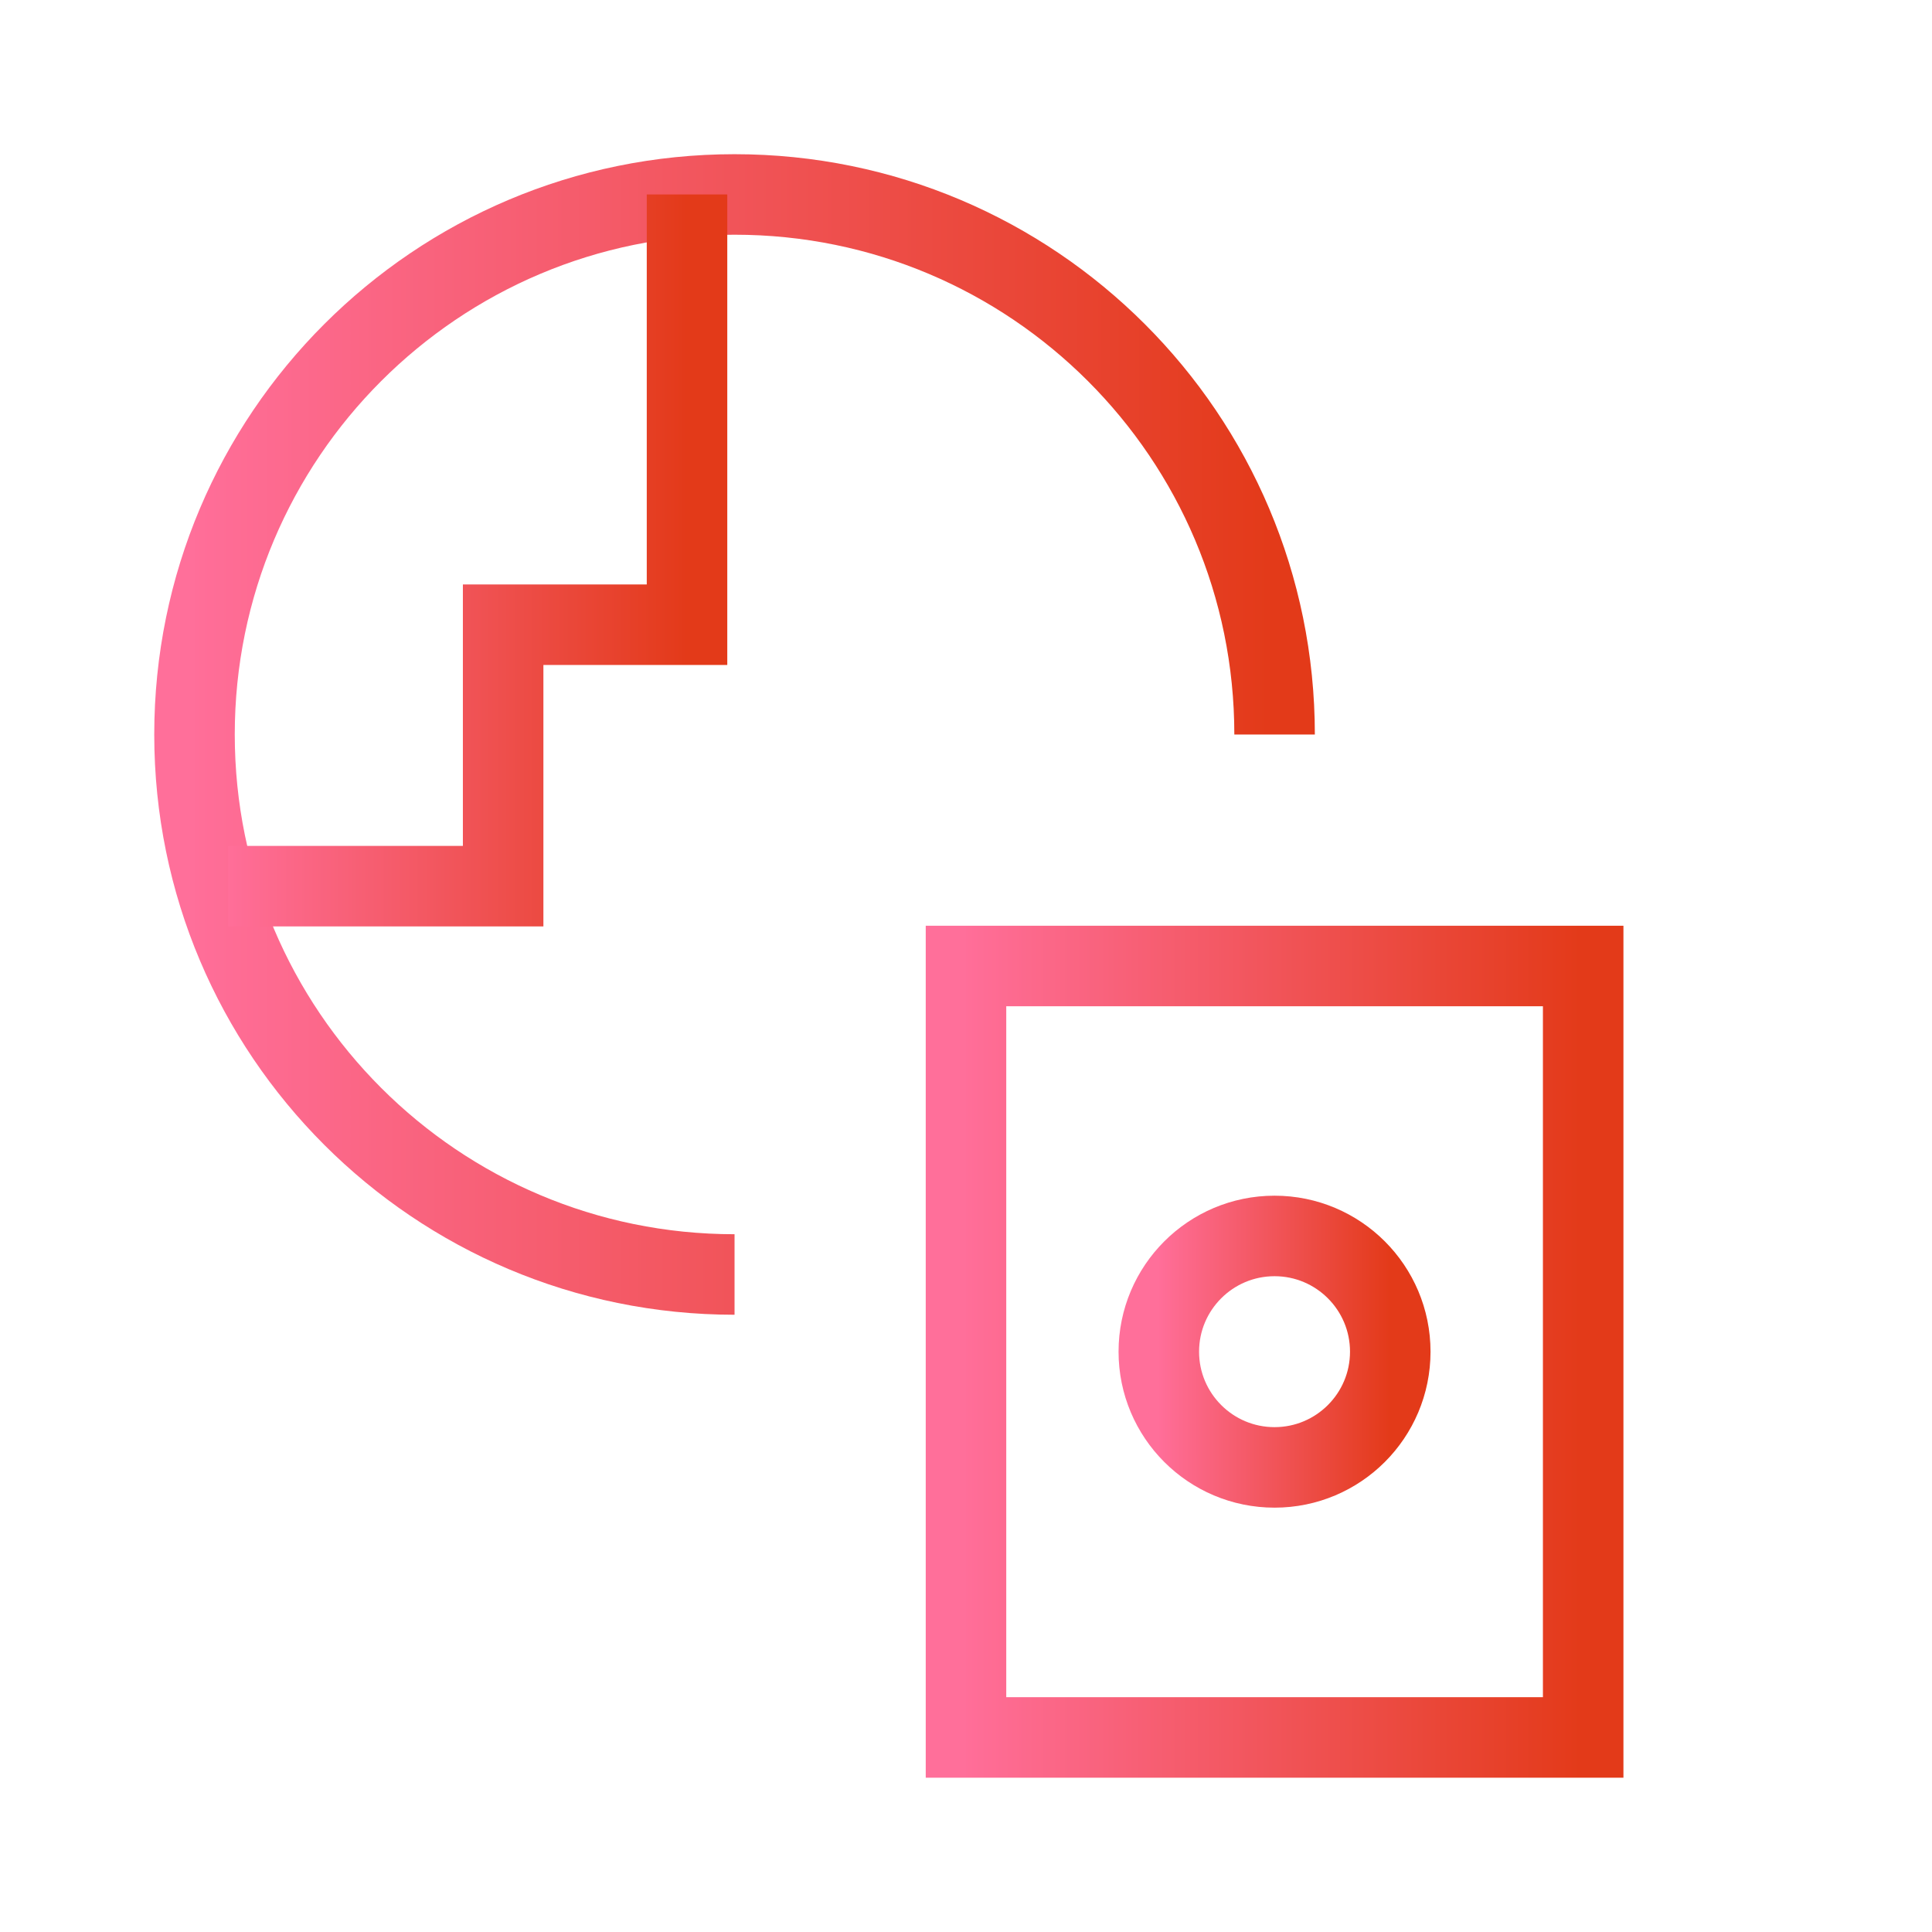
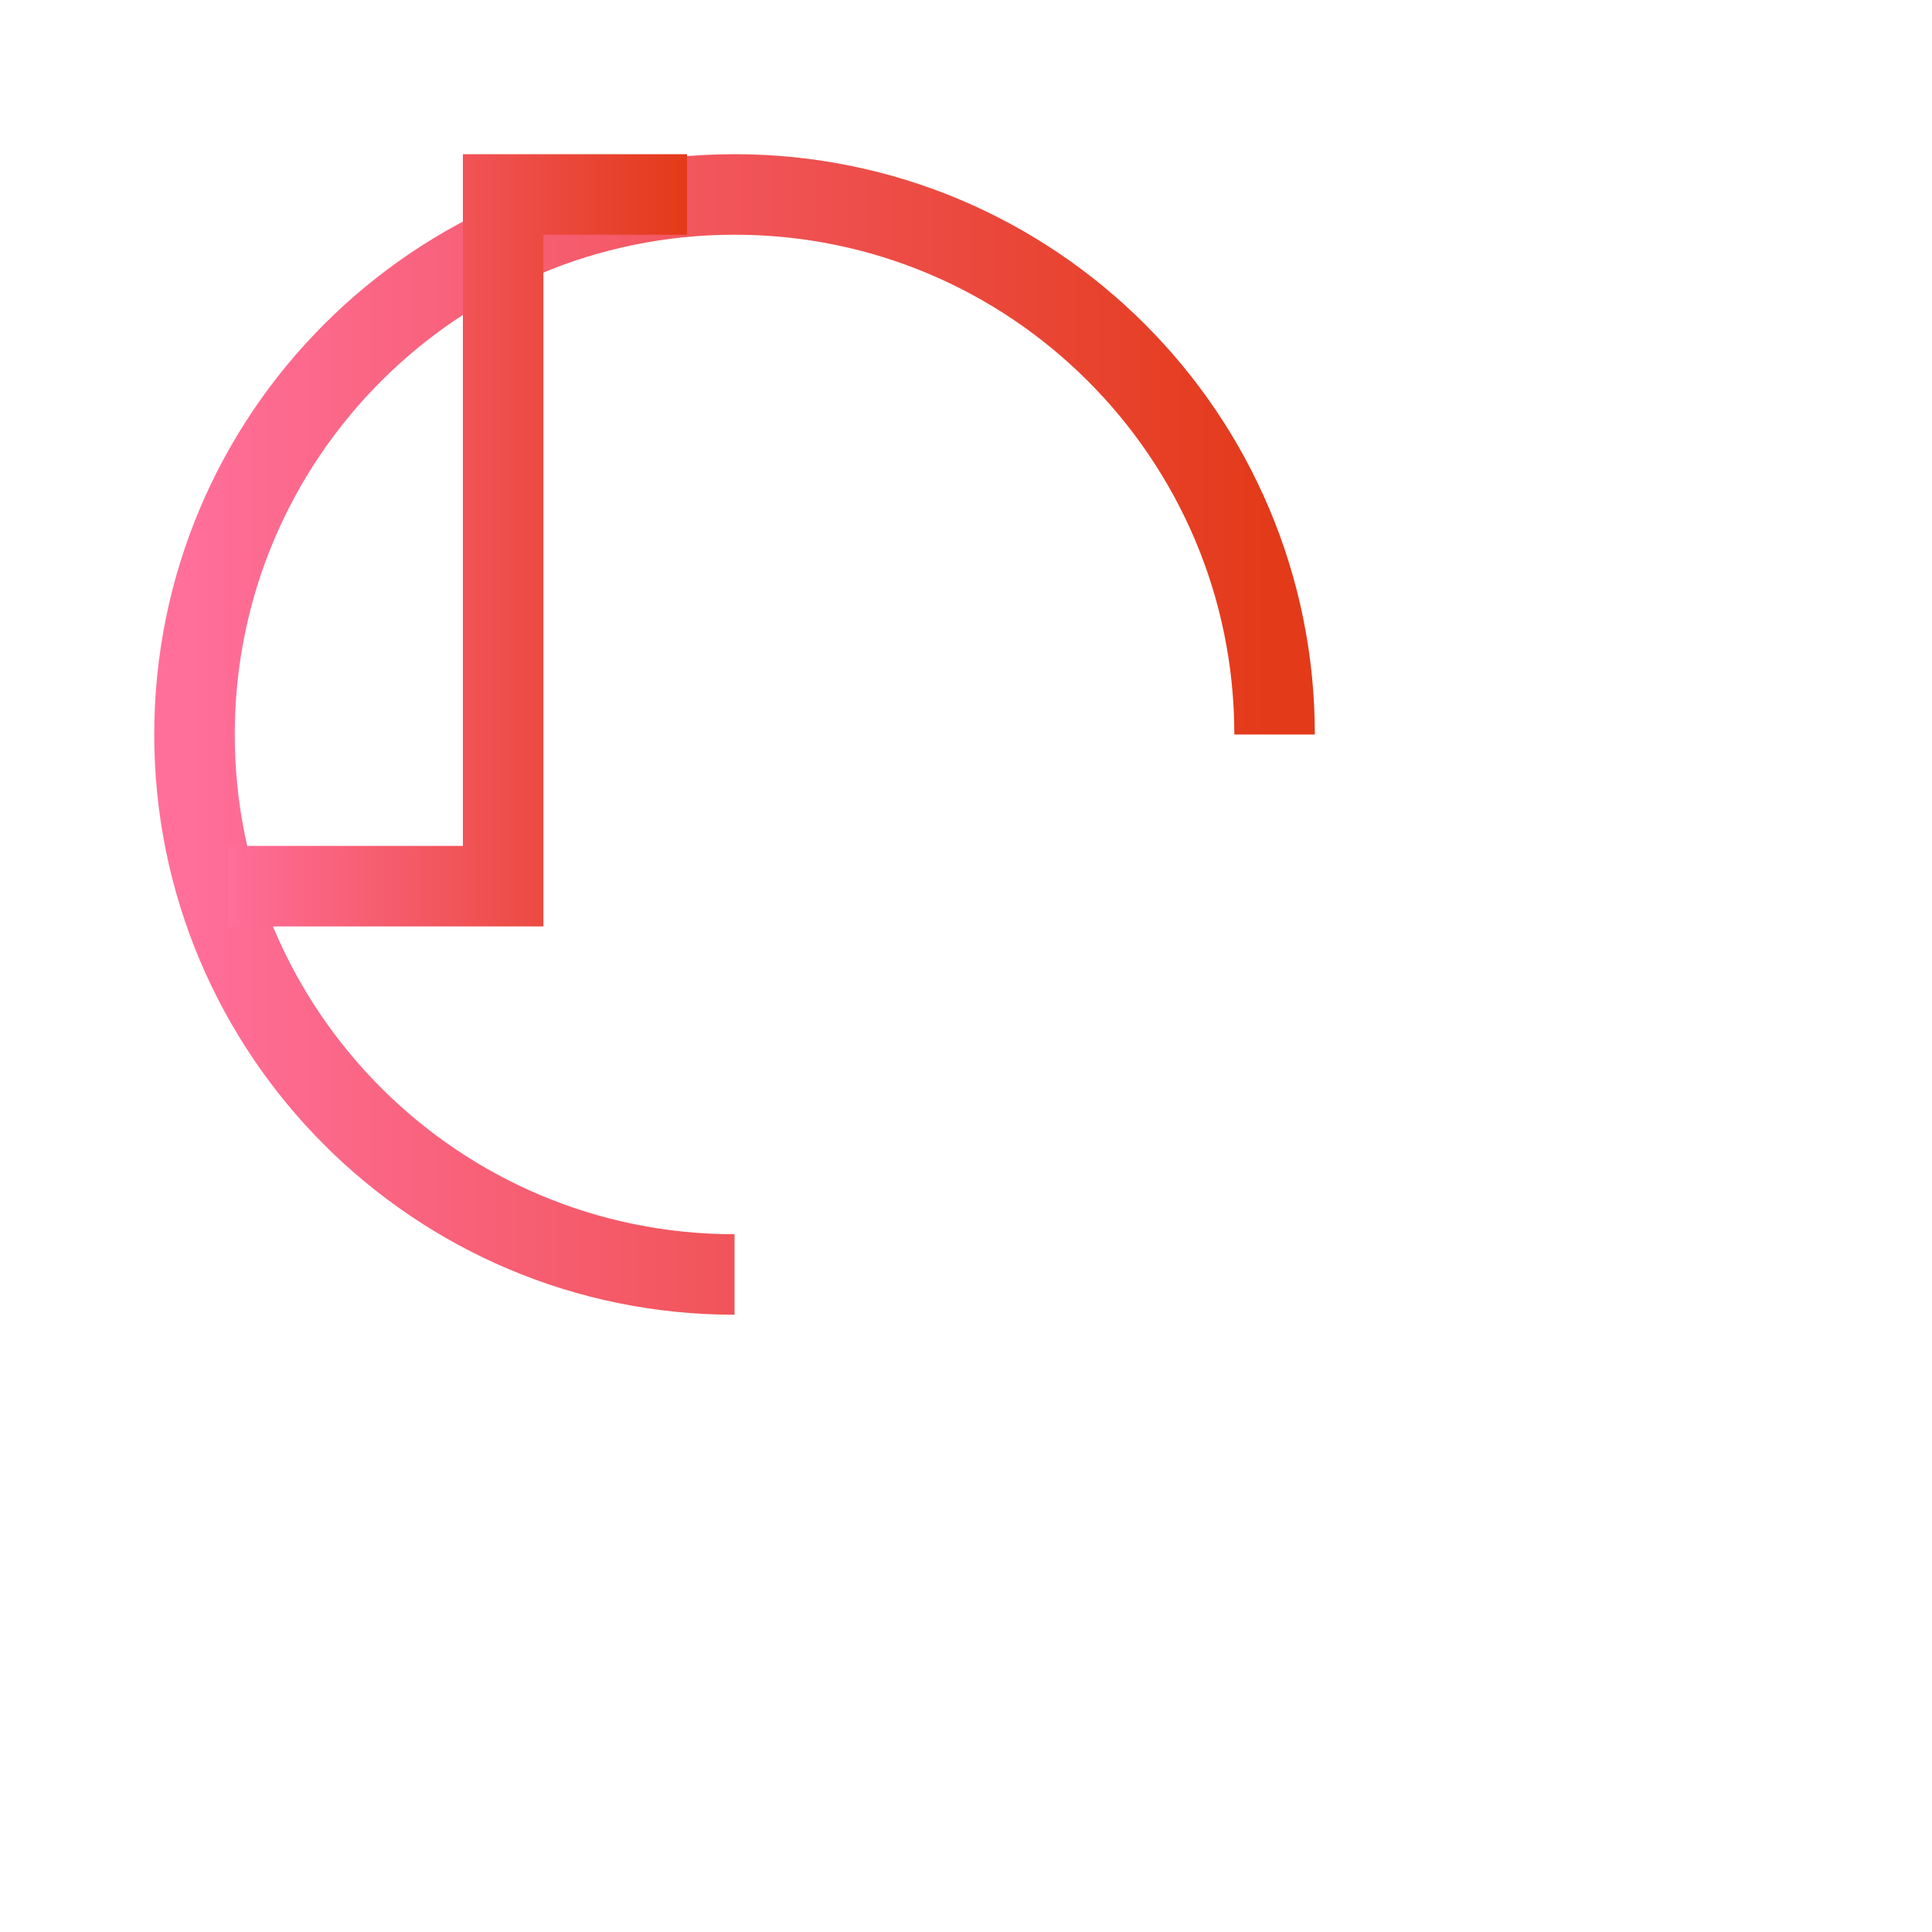
<svg xmlns="http://www.w3.org/2000/svg" width="40" height="40" viewBox="0 0 40 40" fill="none">
  <path d="M26.389 15.207C26.389 9.032 21.383 4.026 15.208 4.026C9.033 4.026 4.027 9.032 4.027 15.207C4.027 21.382 9.033 26.387 15.208 26.387" stroke="url(#paint0_linear_498_8111)" stroke-width="1.667" />
-   <path d="M14.224 4.026V12.934H10.417V18.347H4.727" stroke="url(#paint1_linear_498_8111)" stroke-width="1.667" />
-   <path d="M32.778 20H20V35.972H32.778V20Z" stroke="url(#paint2_linear_498_8111)" stroke-width="1.667" />
-   <path d="M26.388 30.381C27.711 30.381 28.784 29.308 28.784 27.985C28.784 26.662 27.711 25.589 26.388 25.589C25.065 25.589 23.992 26.662 23.992 27.985C23.992 29.308 25.065 30.381 26.388 30.381Z" stroke="url(#paint3_linear_498_8111)" stroke-width="1.667" />
+   <path d="M14.224 4.026H10.417V18.347H4.727" stroke="url(#paint1_linear_498_8111)" stroke-width="1.667" />
  <defs>
    <linearGradient id="paint0_linear_498_8111" x1="4.027" y1="15.207" x2="26.389" y2="15.207" gradientUnits="userSpaceOnUse">
      <stop stop-color="#FF6F9A" />
      <stop offset="0" stop-color="#FF6E99" />
      <stop offset="1" stop-color="#E33A19" />
    </linearGradient>
    <linearGradient id="paint1_linear_498_8111" x1="4.727" y1="11.187" x2="14.224" y2="11.187" gradientUnits="userSpaceOnUse">
      <stop stop-color="#FF6F9A" />
      <stop offset="0" stop-color="#FF6E99" />
      <stop offset="1" stop-color="#E33A19" />
    </linearGradient>
    <linearGradient id="paint2_linear_498_8111" x1="20" y1="27.986" x2="32.778" y2="27.986" gradientUnits="userSpaceOnUse">
      <stop stop-color="#FF6F9A" />
      <stop offset="0" stop-color="#FF6E99" />
      <stop offset="1" stop-color="#E33A19" />
    </linearGradient>
    <linearGradient id="paint3_linear_498_8111" x1="23.992" y1="27.985" x2="28.784" y2="27.985" gradientUnits="userSpaceOnUse">
      <stop stop-color="#FF6F9A" />
      <stop offset="0" stop-color="#FF6E99" />
      <stop offset="1" stop-color="#E33A19" />
    </linearGradient>
  </defs>
</svg>